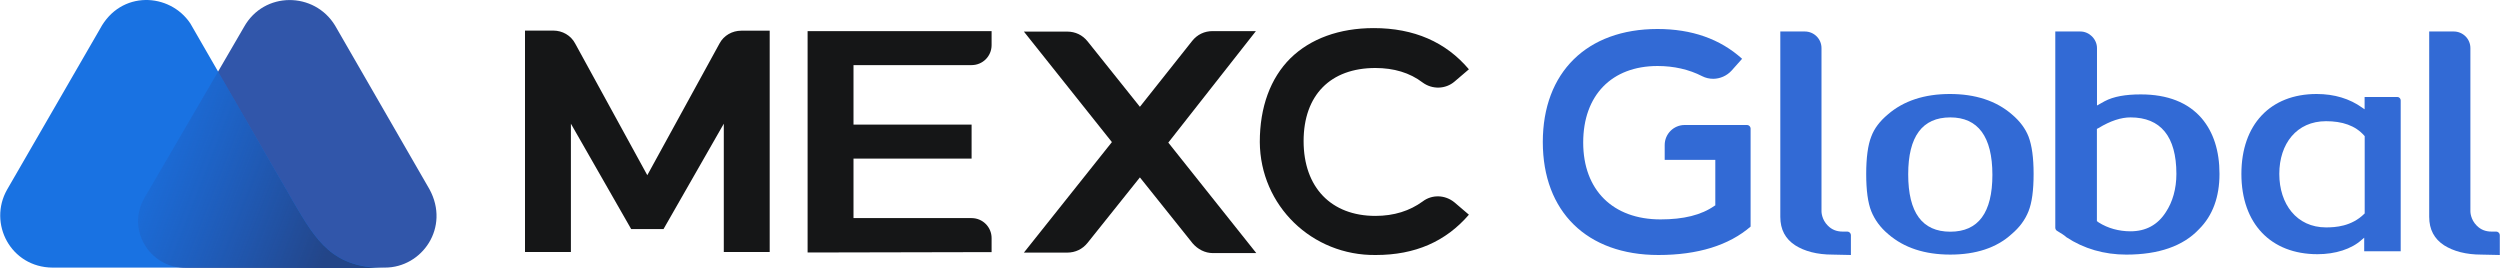
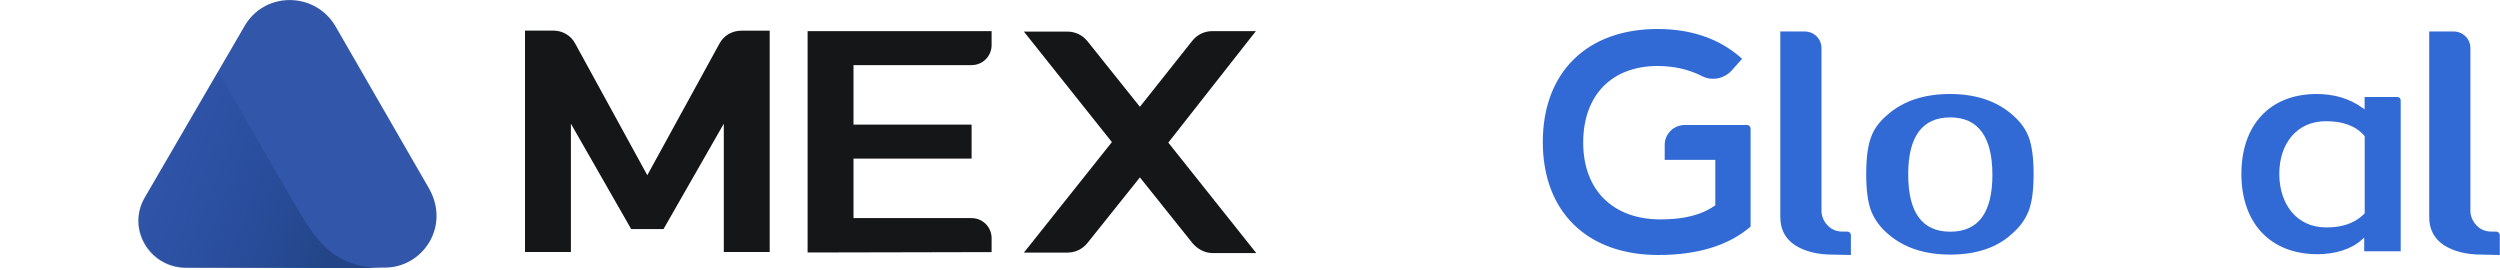
<svg xmlns="http://www.w3.org/2000/svg" width="222" height="24" viewBox="0 0 222 24" fill="none">
  <g clip-path="url(#clip0_3449_4181)">
    <path d="M38.14 16.81L29.757 2.273C27.919 -0.755 23.443 -0.79 21.667 2.398L12.876 17.511C11.233 20.282 13.267 23.763 16.552 23.763H34.179C37.491 23.763 39.978 20.193 38.14 16.81Z" fill="#3156AA" />
-     <path d="M26.054 17.938L25.539 17.032C25.059 16.197 23.994 14.386 23.994 14.386L16.899 2.078C15.069 -0.657 10.718 -0.888 8.88 2.566L0.631 16.836C-1.074 19.838 0.95 23.736 4.662 23.763H22.191H29.668H34.117C29.57 23.798 28.114 21.445 26.054 17.938Z" fill="#1972E2" />
    <path d="M26.054 17.937L25.539 17.032C25.059 16.197 23.994 14.385 23.994 14.385L19.367 6.358L12.84 17.547C11.198 20.317 13.231 23.798 16.517 23.798H22.155H29.633H34.108C29.535 23.763 28.114 21.445 26.054 17.937Z" fill="url(#paint0_linear_3449_4181)" />
    <path d="M220.357 22.609C218.963 22.609 217.871 22.307 217.036 21.783C216.166 21.215 215.713 20.389 215.713 19.252V2.797H217.897C218.688 2.797 219.371 3.437 219.371 4.271V18.764C219.371 18.799 219.371 19.483 219.94 20.042C220.277 20.38 220.695 20.566 221.263 20.566H221.68C221.831 20.566 221.982 20.717 221.982 20.868V22.644L220.357 22.609Z" fill="#326AD5" />
    <path d="M173.187 22.608C170.922 22.608 169.075 22.005 167.681 20.797C166.962 20.193 166.473 19.509 166.171 18.763C165.869 18.009 165.719 16.916 165.719 15.442C165.719 14.013 165.869 12.876 166.171 12.121C166.438 11.402 166.926 10.762 167.645 10.159C169.04 8.951 170.896 8.347 173.151 8.347C175.415 8.347 177.263 8.951 178.657 10.159C179.376 10.762 179.864 11.437 180.131 12.121C180.433 12.912 180.584 14.013 180.584 15.442C180.584 16.916 180.433 18.009 180.131 18.763C179.829 19.518 179.34 20.193 178.621 20.797C177.298 22.005 175.451 22.608 173.187 22.608ZM173.187 10.425C170.7 10.425 169.448 12.121 169.448 15.478C169.448 18.879 170.691 20.575 173.187 20.575C175.682 20.575 176.925 18.879 176.925 15.522C176.925 12.121 175.637 10.425 173.187 10.425Z" fill="#326AD5" />
-     <path d="M188.815 22.609C186.853 22.609 185.041 22.085 183.496 21.064C183.345 20.913 183.043 20.726 182.661 20.495C182.59 20.46 182.51 20.344 182.51 20.229V2.797H184.739C185.53 2.797 186.213 3.481 186.213 4.271V9.369L186.897 8.987C187.688 8.569 188.744 8.383 190.103 8.383C192.483 8.383 194.294 9.102 195.502 10.496C196.559 11.739 197.091 13.4 197.091 15.443C197.091 17.485 196.488 19.145 195.28 20.344C193.868 21.854 191.684 22.609 188.815 22.609ZM189.188 10.425C188.354 10.425 187.412 10.727 186.356 11.367L186.205 11.447V19.634L186.356 19.749C187.181 20.273 188.167 20.54 189.188 20.54C190.547 20.54 191.604 19.971 192.323 18.843C192.927 17.938 193.264 16.766 193.264 15.443C193.264 12.121 191.87 10.425 189.188 10.425Z" fill="#326AD5" />
    <path d="M205.794 22.573C201.647 22.573 199.036 19.856 199.036 15.442C199.036 11.064 201.603 8.347 205.714 8.347C207.295 8.347 208.653 8.765 209.755 9.555L209.977 9.706V8.614H212.88C213.067 8.614 213.182 8.765 213.182 8.915V22.315H209.941V21.108L209.719 21.294C208.813 22.12 207.375 22.573 205.794 22.573ZM206.549 10.762C203.947 10.762 202.402 12.761 202.402 15.442C202.402 18.124 203.947 20.193 206.549 20.193C207.375 20.193 208.813 20.113 209.95 18.985L209.985 18.95V12.086L209.95 12.05C209.151 11.136 207.979 10.762 206.549 10.762Z" fill="#326AD5" />
    <path d="M71.715 22.422V2.762H88.054V4.005C88.054 4.991 87.264 5.781 86.278 5.781H75.791V11.065H86.278V14.084H75.791V19.367H86.278C87.255 19.367 88.054 20.158 88.054 21.143V22.387L71.715 22.422Z" fill="#151617" />
    <path d="M111.524 2.762H107.679C106.96 2.762 106.32 3.064 105.867 3.632L101.223 9.484L96.579 3.676C96.126 3.108 95.487 2.806 94.767 2.806H90.922L98.737 12.618L90.922 22.431H94.767C95.487 22.431 96.126 22.129 96.579 21.561L101.223 15.753L105.903 21.605C106.356 22.129 106.995 22.475 107.714 22.475H111.559L103.745 12.663L111.524 2.762Z" fill="#151617" />
    <path d="M58.919 20.344L64.273 10.985V22.378H68.349V2.726H65.818C65.028 2.726 64.273 3.144 63.892 3.863L57.48 15.558L51.069 3.854C50.687 3.135 49.932 2.717 49.142 2.717H46.62V22.378H50.696V10.985L56.05 20.344H58.919Z" fill="#151617" />
-     <path d="M122.171 22.644C116.514 22.715 111.906 18.266 111.87 12.609C111.87 9.51 112.811 6.944 114.587 5.177C116.363 3.436 118.93 2.495 121.984 2.495C125.572 2.495 128.396 3.738 130.438 6.154L129.159 7.246C128.369 7.921 127.197 7.965 126.327 7.326C125.19 6.456 123.76 6.038 122.135 6.038C118.139 6.038 115.76 8.454 115.76 12.53C115.76 16.641 118.21 19.172 122.135 19.172C123.796 19.172 125.19 18.719 126.327 17.893C127.161 17.254 128.325 17.289 129.159 17.973L130.438 19.065C128.396 21.436 125.679 22.644 122.171 22.644Z" fill="#151617" />
    <path d="M147.266 22.644C140.926 22.644 137.001 18.799 137.001 12.61C137.001 6.42 140.926 2.575 147.186 2.575C150.205 2.575 152.736 3.445 154.699 5.221L153.757 6.278C153.34 6.731 152.736 6.997 152.132 6.997C151.795 6.997 151.448 6.918 151.155 6.767C149.983 6.163 148.625 5.861 147.195 5.861C143.119 5.861 140.588 8.463 140.588 12.654C140.588 16.881 143.226 19.483 147.452 19.483C149.495 19.483 151.076 19.101 152.248 18.275L152.319 18.239V14.199H147.825V12.876C147.825 11.899 148.616 11.1 149.601 11.1H155.151C155.302 11.1 155.453 11.251 155.453 11.402V20.122C153.526 21.783 150.774 22.644 147.266 22.644Z" fill="#326AD5" />
    <path d="M162.735 22.609C161.341 22.609 160.24 22.307 159.414 21.783C158.543 21.215 158.091 20.389 158.091 19.252V2.797H160.275C161.065 2.797 161.749 3.437 161.749 4.271V18.764C161.749 18.799 161.749 19.483 162.317 20.042C162.655 20.38 163.072 20.566 163.641 20.566H164.058C164.209 20.566 164.36 20.717 164.36 20.868V22.644L162.735 22.609Z" fill="#326AD5" />
  </g>
  <defs>
    <linearGradient id="paint0_linear_3449_4181" x1="10.919" y1="12.486" x2="30.014" y2="19.983" gradientUnits="userSpaceOnUse">
      <stop stop-color="#264CA2" stop-opacity="0" />
      <stop offset="1" stop-color="#234588" />
    </linearGradient>
    <clipPath id="clip0_3449_4181">
      <rect width="222" height="23.798" fill="white" />
    </clipPath>
  </defs>
</svg>